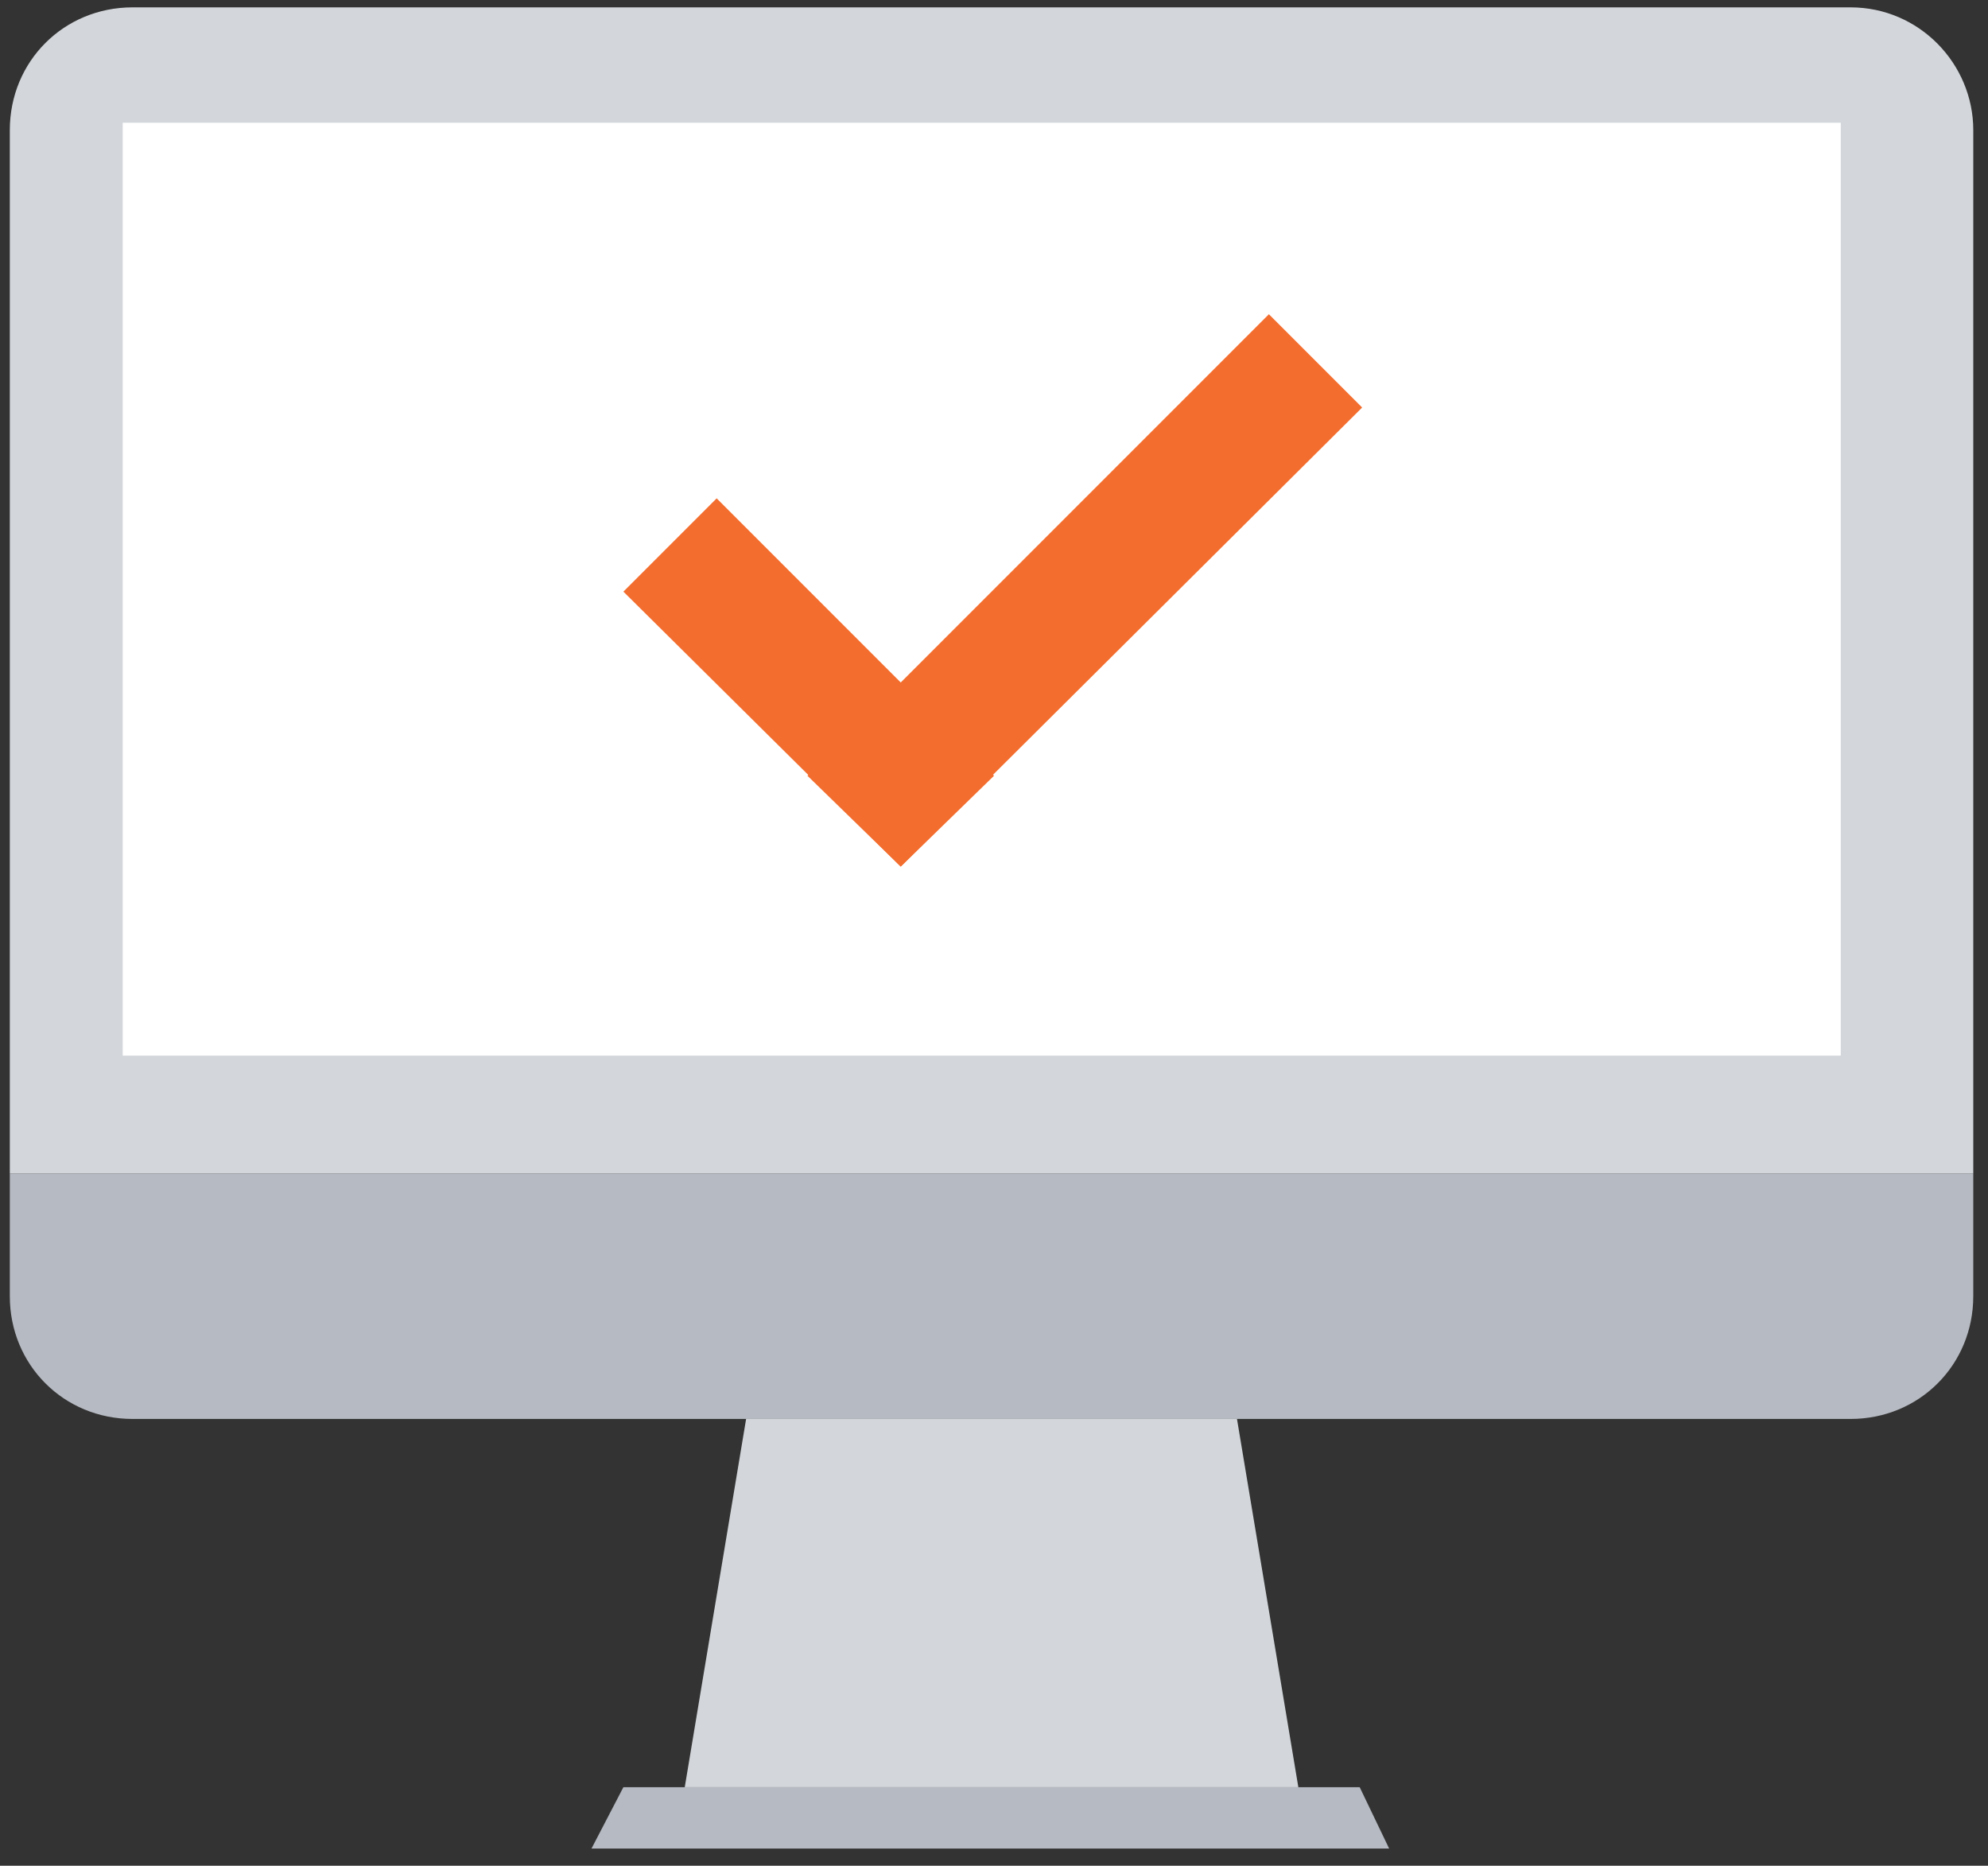
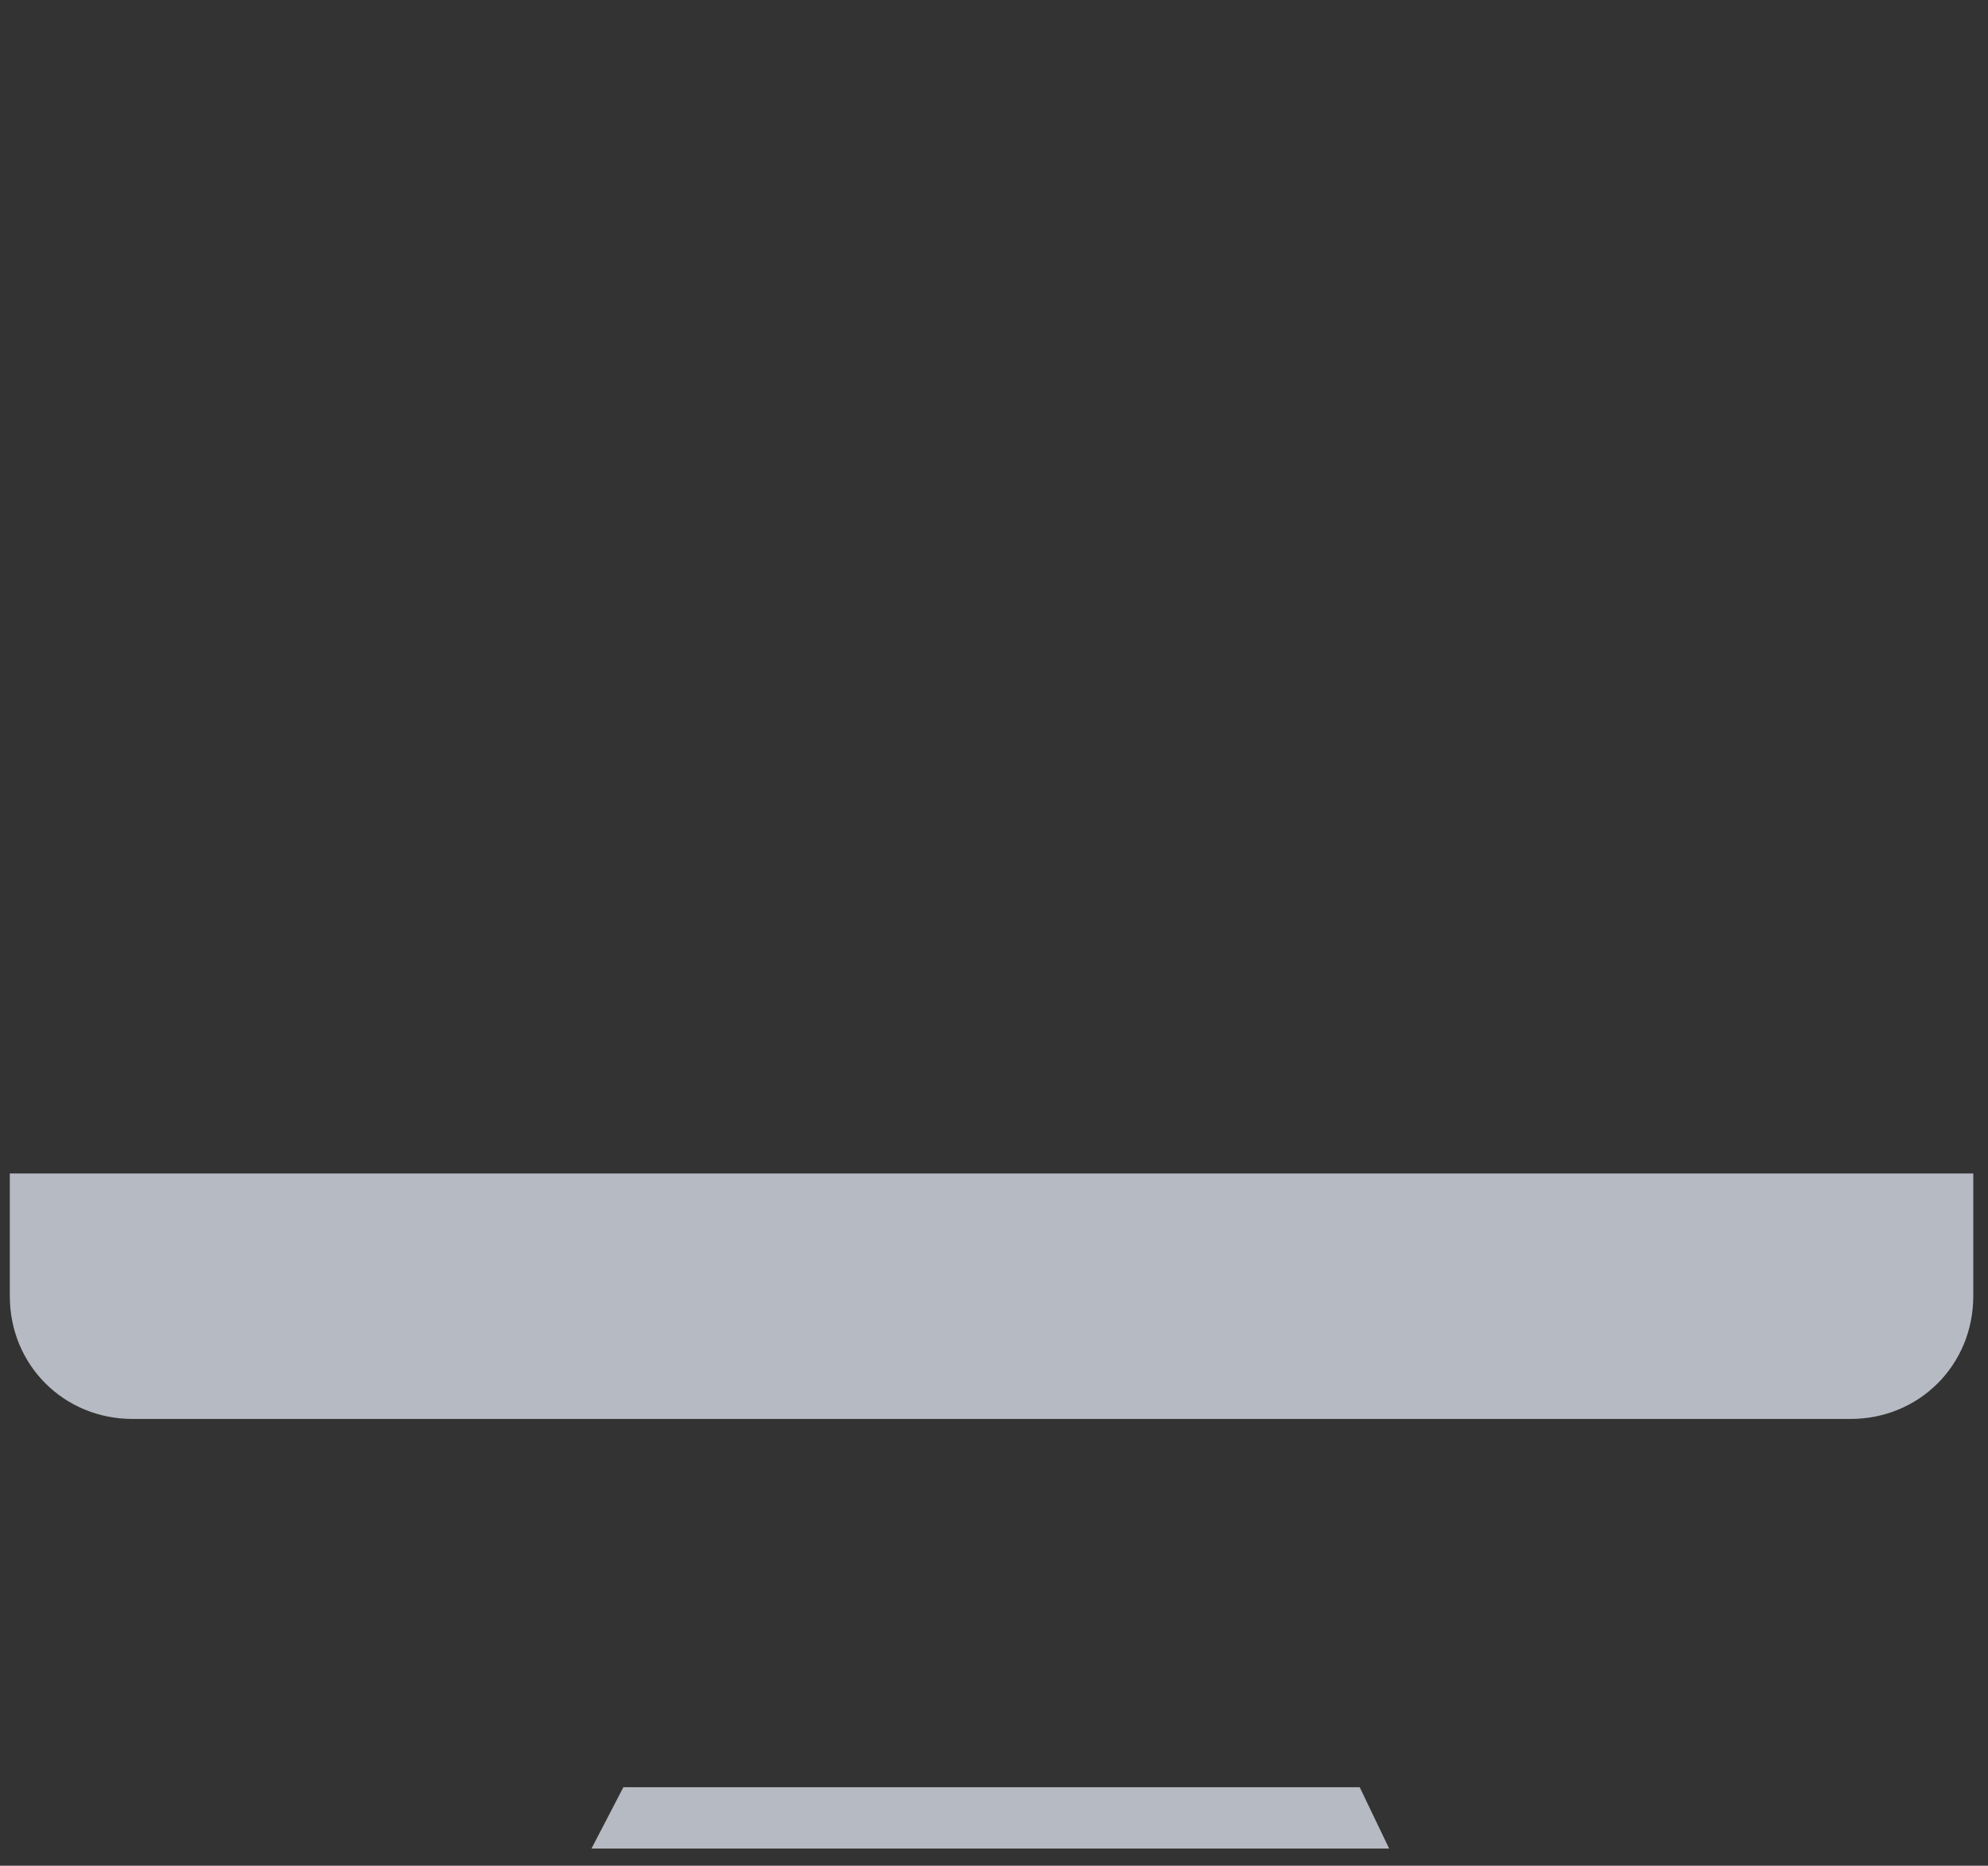
<svg xmlns="http://www.w3.org/2000/svg" version="1.1" id="SvgjsSvg1017" x="0px" y="0px" viewBox="0 0 81 76" style="enable-background:new 0 0 81 76;" xml:space="preserve">
  <rect x="0" y="0" width="81" height="76" fill="#333333" stroke="none" />
  <style type="text/css">
	.st0{fill:#D3D7DB;}
	.st1{fill:#B6BAC2;}
	.st2{fill:#FFFFFF;}
	.st3{fill:#F36D2E;}
</style>
  <title>Vrstva 14</title>
  <desc>Created with Avocode.</desc>
-   <path id="SvgjsPath1019" class="st0" d="M50.4,57.8h-20l-2.5,15h25L50.4,57.8z" />
  <path id="SvgjsPath1020" class="st1" d="M0.4,47.8v5c0,2.8,2.2,5,5,5h70c2.8,0,5-2.2,5-5v-5H0.4z" />
-   <path id="SvgjsPath1021" class="st0" d="M75.4,0.3h-70c-2.8,0-5,2.2-5,5v42.5h80V5.3C80.4,2.6,78.2,0.3,75.4,0.3z" />
-   <path id="SvgjsPath1022" class="st2" d="M5,43V5h70v38H5z" />
  <path id="SvgjsPath1023" class="st1" d="M55.4,72.8h-30l-1.3,2.5h32.5L55.4,72.8z" />
-   <path id="SvgjsPath1024" class="st3" d="M36.7,35.3L25.4,24.1l3.8-3.8l11.3,11.3L36.7,35.3z" />
-   <path id="SvgjsPath1025" class="st3" d="M36.7,35.3l-3.8-3.7l18.8-18.8l3.8,3.8L36.7,35.3z" />
</svg>